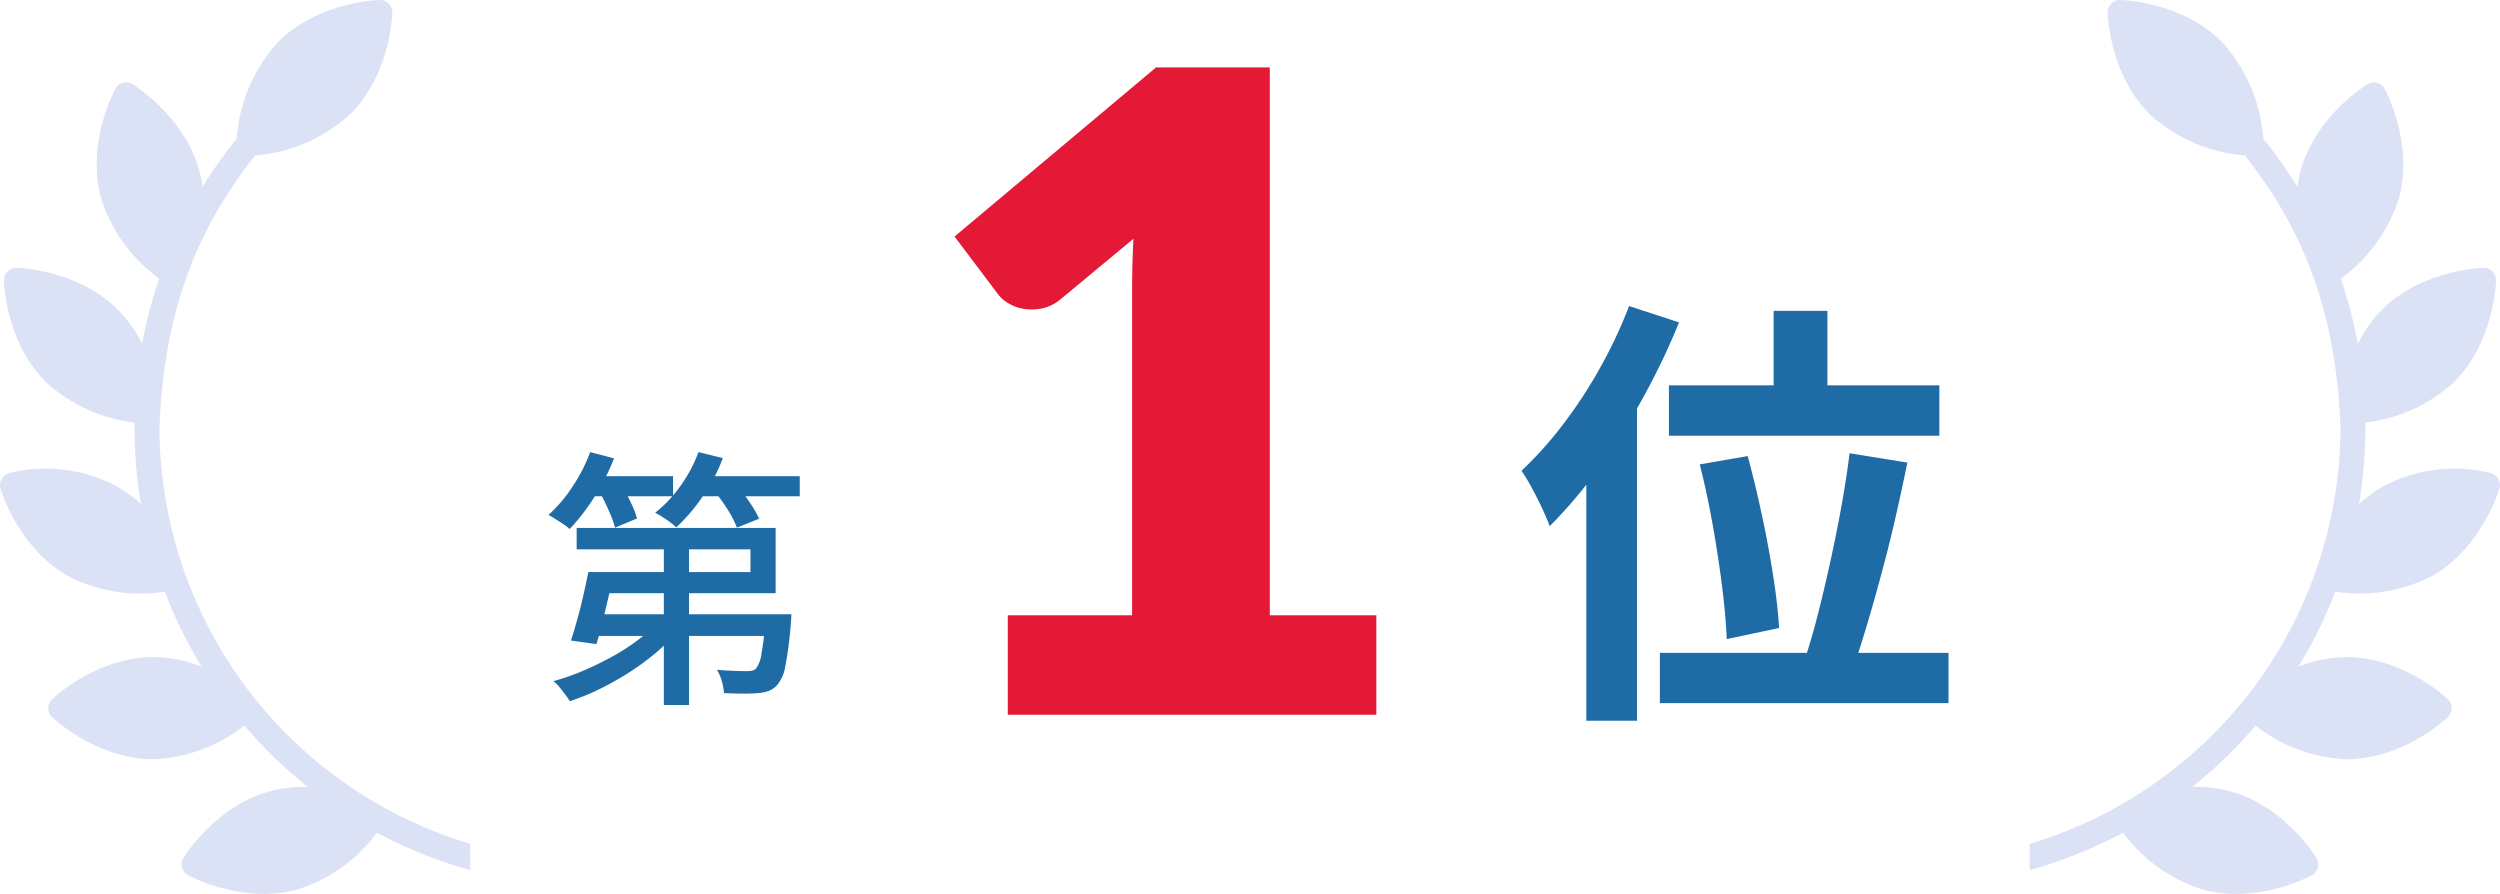
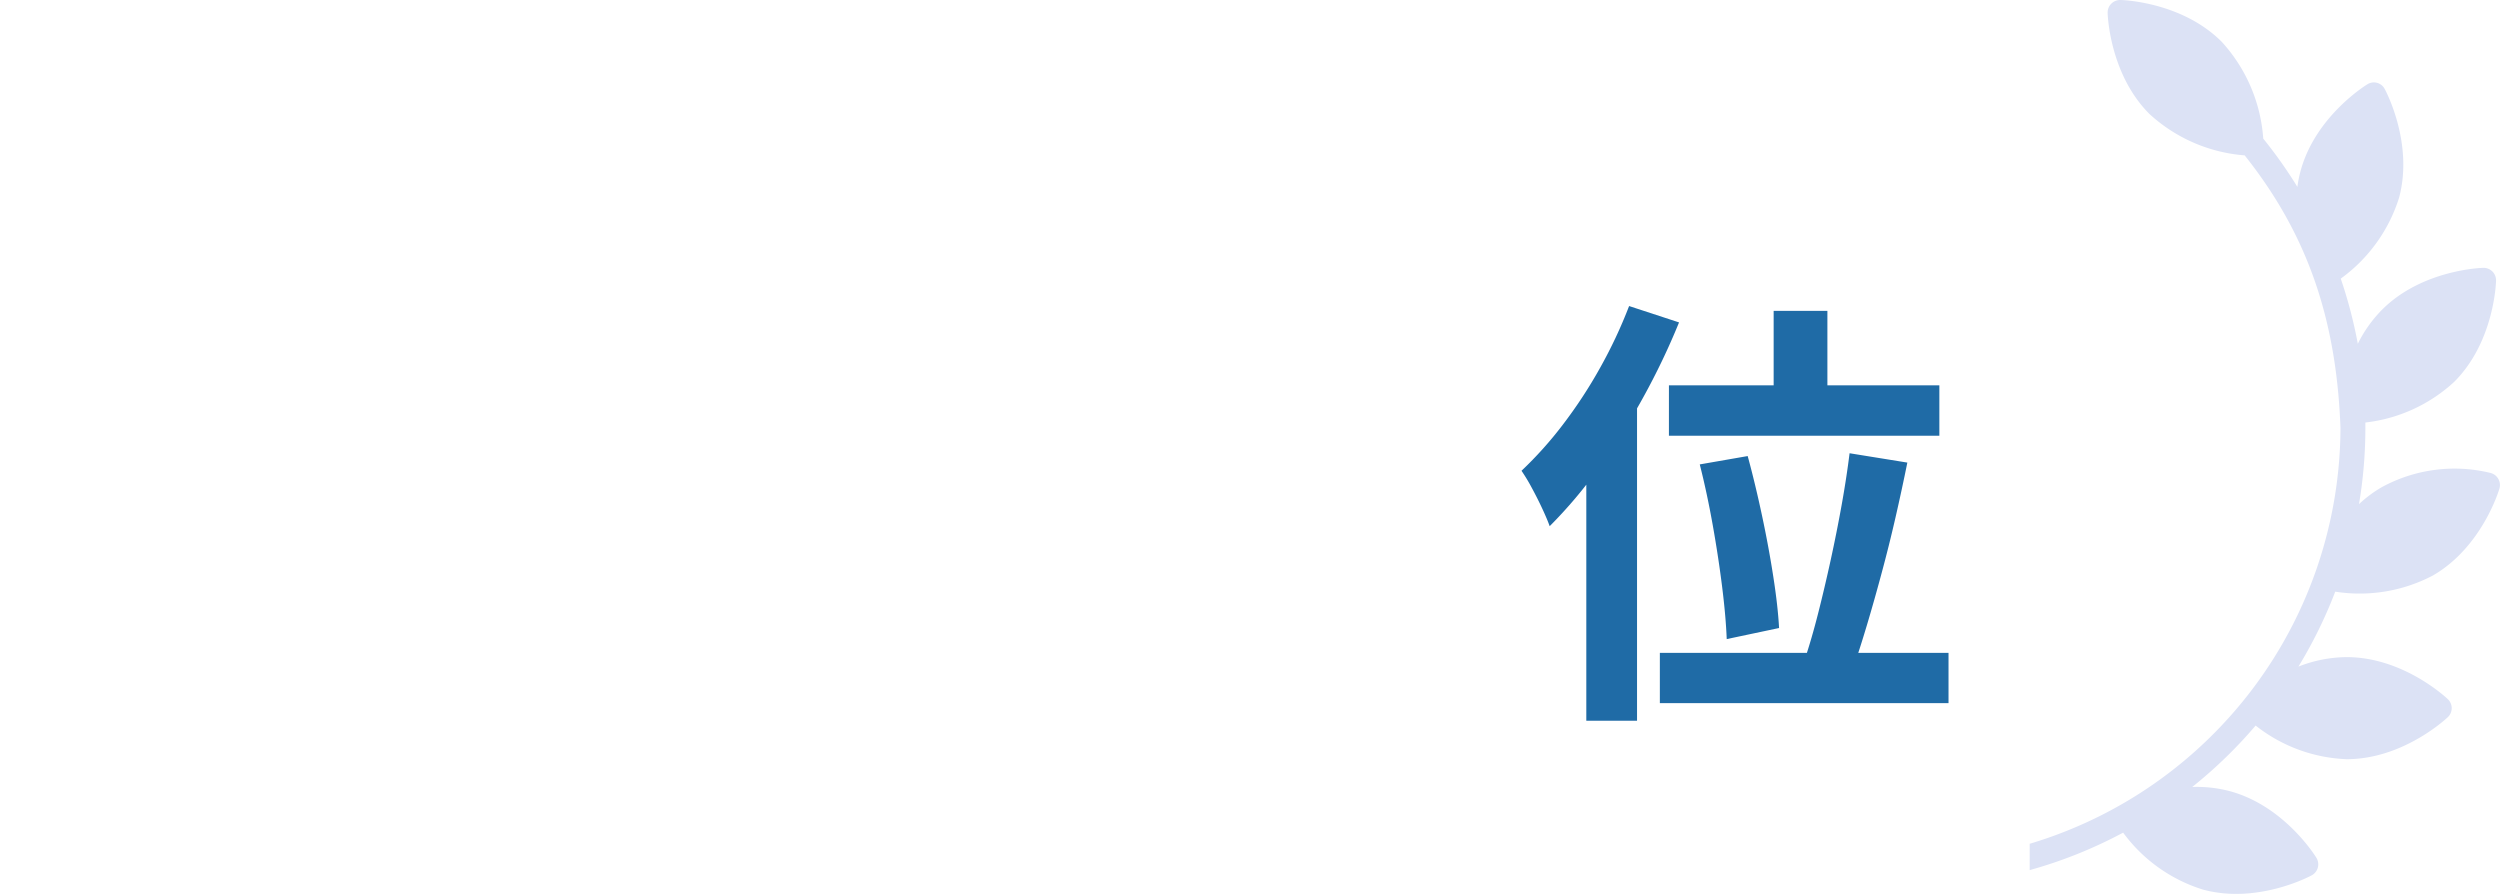
<svg xmlns="http://www.w3.org/2000/svg" width="230.856" height="82.543" viewBox="0 0 230.856 82.543">
  <defs>
    <clipPath id="clip-path">
      <rect id="長方形_141448" data-name="長方形 141448" width="43.426" height="82.543" fill="#dce2f5" />
    </clipPath>
    <clipPath id="clip-path-2">
      <rect id="長方形_141448-2" data-name="長方形 141448" width="43.43" height="82.543" fill="#dce2f5" />
    </clipPath>
  </defs>
  <g id="グループ_497453" data-name="グループ 497453" transform="translate(-154.145 -2535)">
-     <path id="パス_3682" data-name="パス 3682" d="M5.6-10.175H19.3v-2.1H3.25V-14.25H21.625v6.025H5.6Zm-1.275,0H6.7q-.225,1.1-.513,2.312T5.625-5.525q-.275,1.125-.55,2L2.725-3.85Q3-4.7,3.3-5.775T3.862-8Q4.125-9.15,4.325-10.175Zm.625,3.9H21.3v2H4.35Zm15.75,0h2.375l-.012.325q-.012.325-.038.575a34.915,34.915,0,0,1-.5,3.85,3.641,3.641,0,0,1-.775,1.8A1.965,1.965,0,0,1,20.988.8a3.841,3.841,0,0,1-.963.2q-.5.05-1.362.05T16.85,1a5,5,0,0,0-.2-1.112A3.852,3.852,0,0,0,16.2-1.15q.85.075,1.612.1t1.113.025a2.781,2.781,0,0,0,.5-.038A.8.8,0,0,0,19.8-1.25a2.907,2.907,0,0,0,.513-1.363A30.99,30.99,0,0,0,20.7-5.975ZM11.3-13.75h2.325V2.1H11.3Zm-.525,8.125,1.825.85a15.24,15.24,0,0,1-2,2.025A23.147,23.147,0,0,1,8.125-.925,27.462,27.462,0,0,1,5.4.613,21.406,21.406,0,0,1,2.625,1.75q-.175-.275-.437-.625T1.65.438A3.008,3.008,0,0,0,1.1-.1a21.184,21.184,0,0,0,2.75-.962q1.375-.587,2.675-1.3A19.251,19.251,0,0,0,8.913-3.9,12.07,12.07,0,0,0,10.775-5.625ZM4.15-19.025h8v1.85h-8Zm9.775,0H23.85v1.85H13.925ZM4.5-21.25l2.2.575A19.909,19.909,0,0,1,5.563-18.25,21.545,21.545,0,0,1,4.137-16,17.075,17.075,0,0,1,2.6-14.15a3.587,3.587,0,0,0-.562-.438q-.363-.237-.738-.475T.65-15.45a13.474,13.474,0,0,0,2.225-2.625A15.467,15.467,0,0,0,4.5-21.25Zm10,0,2.25.55a16.025,16.025,0,0,1-1.875,3.563A17.159,17.159,0,0,1,12.45-14.3a5.246,5.246,0,0,0-.55-.462q-.35-.263-.725-.5T10.5-15.65a12.059,12.059,0,0,0,2.35-2.5A13.241,13.241,0,0,0,14.5-21.25ZM5.35-17.6l1.925-.75A14.945,14.945,0,0,1,8.2-16.7a9.228,9.228,0,0,1,.625,1.575l-2.025.85a11.542,11.542,0,0,0-.588-1.588Q5.8-16.8,5.35-17.6ZM16-17.6l1.95-.725q.6.725,1.225,1.637A10.383,10.383,0,0,1,20.1-15.1l-2.05.825a8.732,8.732,0,0,0-.837-1.638A15.438,15.438,0,0,0,16-17.6Z" transform="translate(204.145 2598)" fill="#1f6ba6" />
-     <path id="パス_3683" data-name="パス 3683" d="M9.061-9.184h11.48V-39.319q0-2.214.123-4.633L13.9-38.335a4,4,0,0,1-1.783.84,4.835,4.835,0,0,1-1.661,0,3.9,3.9,0,0,1-1.394-.533,3.12,3.12,0,0,1-.9-.8l-4.018-5.33L22.755-59.778h10.5V-9.184h9.84V0H9.061Z" transform="translate(238.145 2601)" fill="#e31936" />
    <path id="パス_3684" data-name="パス 3684" d="M23.783-34.291h4.963v9.627H23.783Zm-9.67,6.875H39.085v4.652H14.112Zm2.849,7.3,4.424-.771q.7,2.573,1.321,5.488T23.75-9.753q.425,2.728.534,4.746L19.449-3.985q-.077-2.036-.418-4.785T18.16-14.5Q17.63-17.475,16.961-20.112Zm13.833-1.031,5.333.863q-.5,2.483-1.1,5.1t-1.281,5.13q-.674,2.513-1.352,4.781T31.084-1.184L26.66-2.12q.628-1.872,1.226-4.224t1.16-4.923q.562-2.571,1.016-5.1T30.794-21.143ZM13.275-2.712H39.931V1.93H13.275ZM10.436-34.739l4.611,1.511a64.765,64.765,0,0,1-3.3,6.907,64.055,64.055,0,0,1-4.107,6.527A42.285,42.285,0,0,1,3.1-14.41q-.209-.6-.661-1.575t-.984-1.957A16.771,16.771,0,0,0,.5-19.528a35.062,35.062,0,0,0,3.817-4.258,43.416,43.416,0,0,0,3.434-5.239A43.909,43.909,0,0,0,10.436-34.739ZM6.484-23.4l4.666-4.666.018.041V3.555H6.484Z" transform="translate(294.145 2598)" fill="#1f6ba6" />
    <g id="グループ_497062" data-name="グループ 497062" transform="translate(154.145 2535)" clip-path="url(#clip-path)">
-       <path id="パス_1195" data-name="パス 1195" d="M43.426,77.917a40.21,40.21,0,0,1-28.7-38.431c.373-9.777,2.91-17.682,8.845-25.138a14.678,14.678,0,0,0,8.79-3.821c3.749-3.749,3.863-9.332,3.863-9.332A1.156,1.156,0,0,0,35.08,0l-.051,0S29.442.114,25.7,3.863A14.762,14.762,0,0,0,21.859,12.8a42.686,42.686,0,0,0-3.152,4.457,11.029,11.029,0,0,0-.288-1.445c-1.373-5.122-6.155-8.015-6.155-8.015a1.125,1.125,0,0,0-1.627.436s-2.69,4.9-1.322,10.015A14.6,14.6,0,0,0,14.7,25.727a42.727,42.727,0,0,0-1.576,6.02,12.011,12.011,0,0,0-2.241-3.152c-3.745-3.745-9.332-3.863-9.332-3.863a1.152,1.152,0,0,0-1.19,1.195s.114,5.588,3.863,9.332a14.488,14.488,0,0,0,8.2,3.758c0,.157,0,.313,0,.47a42.718,42.718,0,0,0,.589,7.066,11.532,11.532,0,0,0-2.105-1.567A14.023,14.023,0,0,0,.894,43.667a1.154,1.154,0,0,0-.843,1.462S1.61,50.5,6.2,53.144a14.52,14.52,0,0,0,9.015,1.491,42.311,42.311,0,0,0,3.4,6.922,12.349,12.349,0,0,0-4.457-.877c-5.3,0-9.328,3.872-9.328,3.872a1.144,1.144,0,0,0,0,1.682s4.033,3.872,9.328,3.872A14.426,14.426,0,0,0,22.562,67a42.833,42.833,0,0,0,5.855,5.672,11.834,11.834,0,0,0-3.448.381c-5.117,1.368-8.011,6.151-8.011,6.151a1.15,1.15,0,0,0,.432,1.627s4.9,2.694,10.019,1.322A14.48,14.48,0,0,0,34.8,76.888a42.081,42.081,0,0,0,8.629,3.461Z" transform="translate(0 0)" fill="#dce2f5" />
-     </g>
+       </g>
    <g id="グループ_497062-2" data-name="グループ 497062" transform="translate(341.57 2535)" clip-path="url(#clip-path-2)">
      <path id="パス_1195-2" data-name="パス 1195" d="M0,77.917A40.211,40.211,0,0,0,28.7,39.486c-.373-9.777-2.911-17.682-8.846-25.138a14.68,14.68,0,0,1-8.791-3.821C7.317,6.778,7.2,1.195,7.2,1.195A1.156,1.156,0,0,1,8.346,0L8.4,0s5.588.11,9.333,3.859A14.761,14.761,0,0,1,21.569,12.8a42.686,42.686,0,0,1,3.152,4.457,11.028,11.028,0,0,1,.288-1.445c1.373-5.122,6.156-8.015,6.156-8.015a1.125,1.125,0,0,1,1.627.436s2.69,4.9,1.322,10.015a14.6,14.6,0,0,1-5.389,7.481,42.724,42.724,0,0,1,1.576,6.02,12.01,12.01,0,0,1,2.241-3.152c3.745-3.745,9.333-3.863,9.333-3.863a1.152,1.152,0,0,1,1.191,1.195s-.114,5.588-3.864,9.332A14.49,14.49,0,0,1,31,39.016c0,.157,0,.313,0,.47a42.714,42.714,0,0,1-.589,7.066,11.533,11.533,0,0,1,2.106-1.567,14.025,14.025,0,0,1,10.015-1.317,1.154,1.154,0,0,1,.843,1.462S41.82,50.5,37.232,53.144a14.522,14.522,0,0,1-9.016,1.491,42.309,42.309,0,0,1-3.4,6.922,12.351,12.351,0,0,1,4.457-.877c5.3,0,9.329,3.872,9.329,3.872a1.143,1.143,0,0,1,0,1.682s-4.033,3.872-9.329,3.872A14.428,14.428,0,0,1,20.866,67a42.835,42.835,0,0,1-5.855,5.672,11.837,11.837,0,0,1,3.449.381c5.118,1.368,8.012,6.151,8.012,6.151a1.15,1.15,0,0,1-.432,1.627s-4.9,2.694-10.02,1.322A14.482,14.482,0,0,1,8.63,76.888,42.087,42.087,0,0,1,0,80.349Z" transform="translate(0 0)" fill="#dce2f5" />
    </g>
  </g>
</svg>